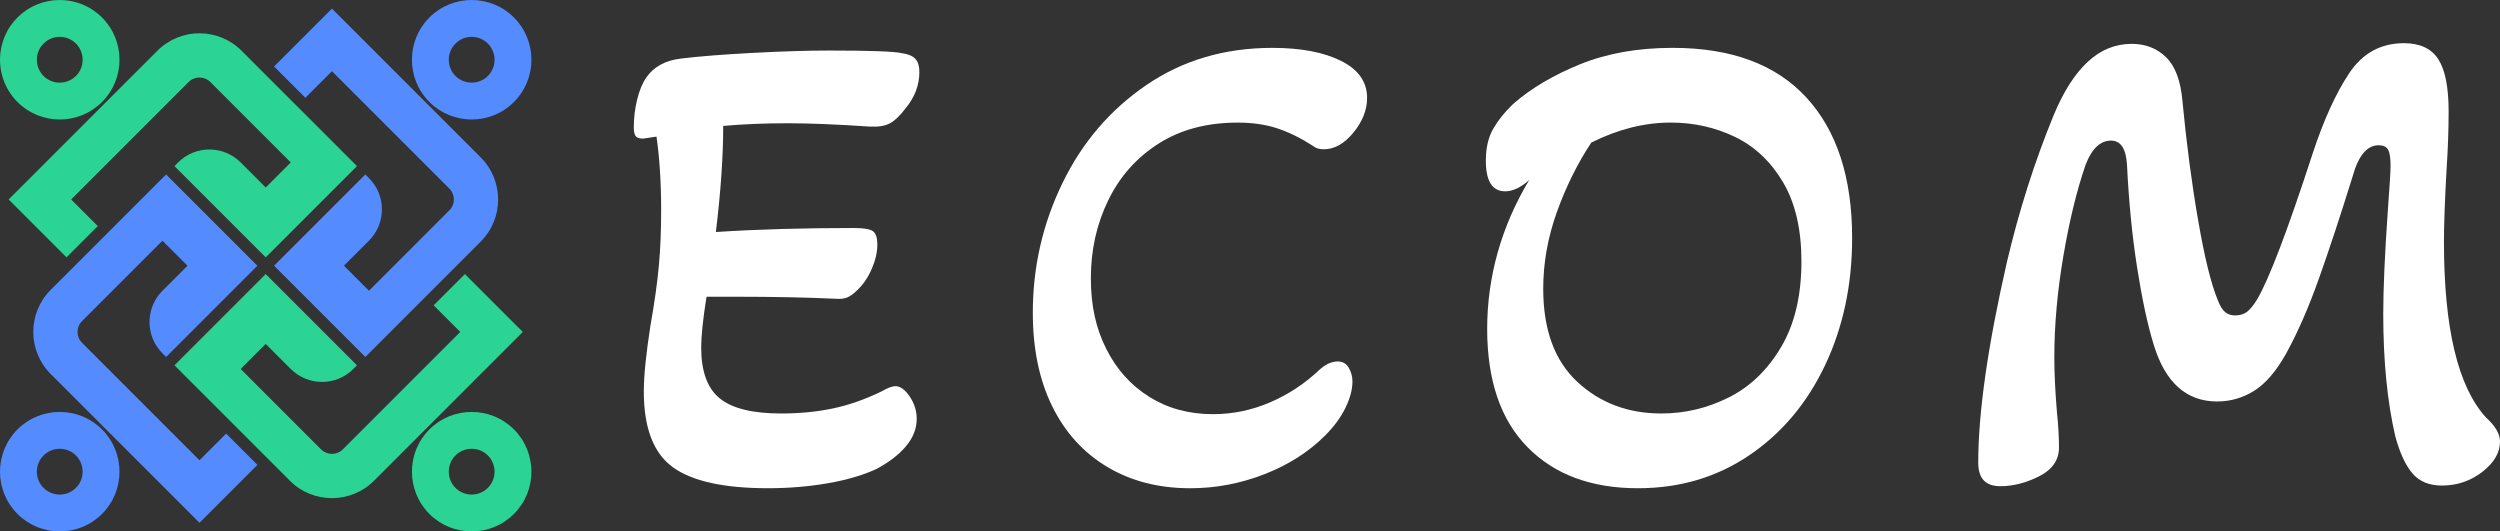
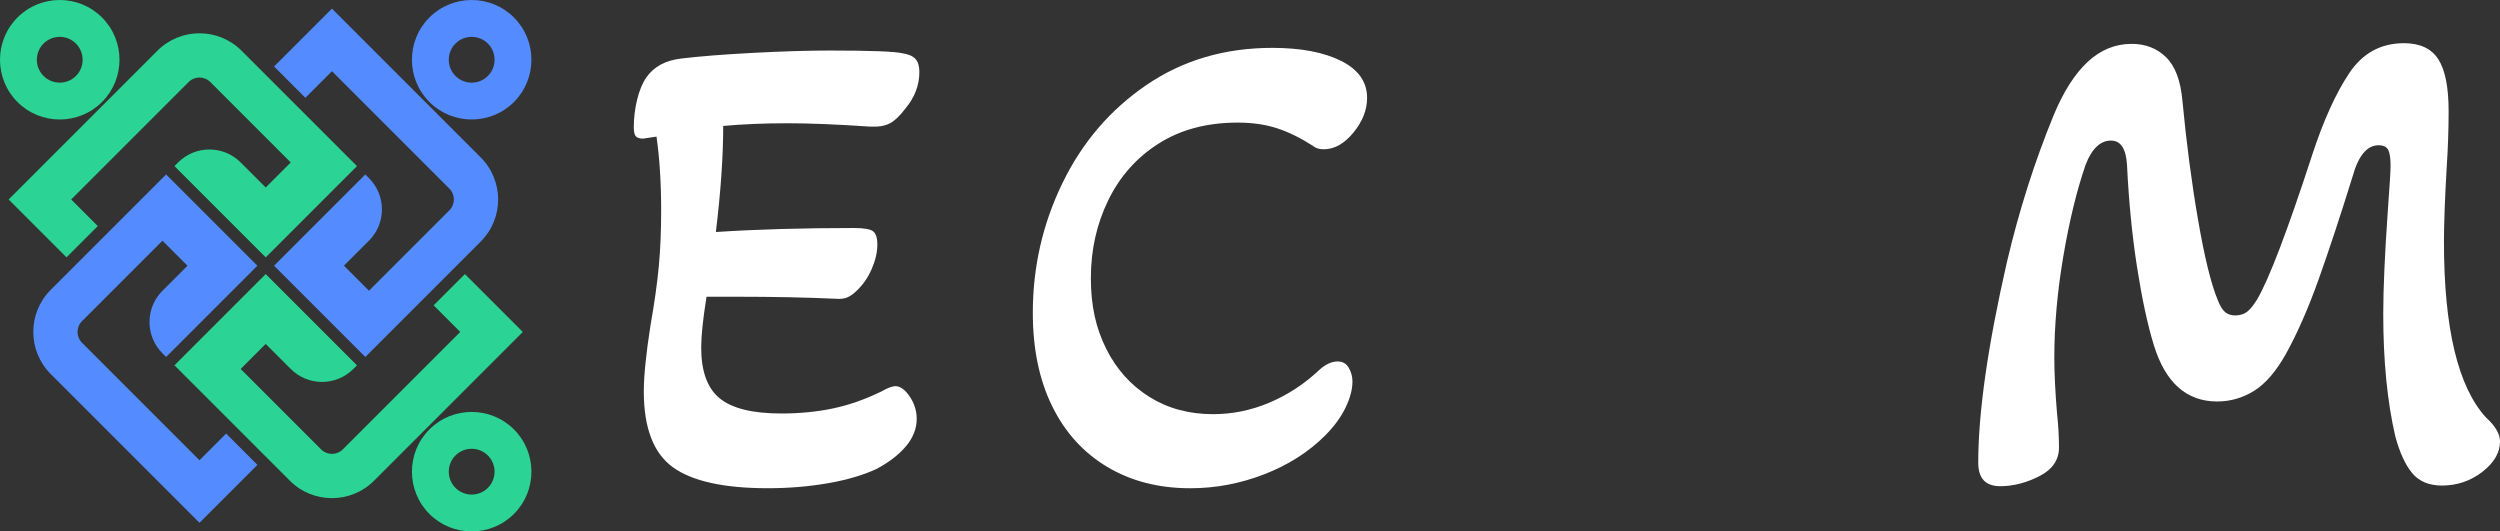
<svg xmlns="http://www.w3.org/2000/svg" id="Layer_2" data-name="Layer 2" width="1910.92" height="406.2" viewBox="0 0 1910.92 406.2">
  <rect x="0" y="0" width="1910.92" height="406.2" fill="#333333" stroke="none" />
  <defs>
    <style>      .cls-1 {        fill: #fff;      }      .cls-2 {        fill: #548bff;      }      .cls-3 {        fill: #2bd395;      }    </style>
  </defs>
  <g id="Layer_1-2" data-name="Layer 1">
    <g>
      <g>
        <g>
          <path class="cls-2" d="m328.22,77.98c-17.81-17.81-17.81-46.8,0-64.62,17.81-17.81,46.8-17.81,64.62,0,17.81,17.81,17.82,46.8,0,64.62-17.81,17.81-46.8,17.82-64.62,0Zm44.69-44.69c-6.83-6.83-17.93-6.83-24.76,0-6.83,6.83-6.83,17.93,0,24.76,6.83,6.83,17.93,6.82,24.76,0,6.83-6.83,6.82-17.93,0-24.76Z" />
-           <path class="cls-2" d="m13.36,392.84c-17.81-17.81-17.81-46.8,0-64.62,17.81-17.81,46.8-17.81,64.62,0s17.82,46.8,0,64.62c-17.81,17.81-46.8,17.82-64.62,0Zm44.69-44.69c-6.83-6.83-17.93-6.83-24.76,0-6.83,6.83-6.83,17.93,0,24.76s17.93,6.82,24.76,0c6.83-6.83,6.82-17.93,0-24.76Z" />
        </g>
        <g>
          <path class="cls-3" d="m328.22,392.84c-17.81-17.81-17.81-46.8,0-64.62,17.81-17.81,46.8-17.81,64.62,0s17.82,46.8,0,64.62c-17.81,17.81-46.8,17.82-64.62,0Zm44.69-44.69c-6.83-6.83-17.93-6.83-24.76,0-6.83,6.83-6.83,17.93,0,24.76,6.83,6.83,17.93,6.82,24.76,0,6.83-6.83,6.82-17.93,0-24.76Z" />
          <path class="cls-3" d="m13.36,77.98c-17.81-17.81-17.81-46.8,0-64.62,17.81-17.81,46.8-17.81,64.62,0,17.81,17.81,17.82,46.8,0,64.62-17.81,17.81-46.8,17.82-64.62,0Zm44.69-44.69c-6.83-6.83-17.93-6.83-24.76,0-6.83,6.83-6.83,17.93,0,24.76s17.93,6.82,24.76,0,6.82-17.93,0-24.76Z" />
        </g>
      </g>
      <g>
        <path class="cls-2" d="m172.84,331.42l-20.36,20.36-89.79-89.79c-4.56-4.56-4.56-11.96,0-16.52l18.44-18.44,23.92-23.92,19.13-19.13,19.13,19.13-19.13,19.13h0c-13.21,13.21-13.21,34.62,0,47.83l2.79,2.79,23.92-23.92,19.13-19.13,26.64-26.64.07-.07-45.84-45.84-23.92-23.92-26.71,26.71-19.13,19.13-23.92,23.92-18.44,18.44c-17.77,17.77-17.77,46.58,0,64.36l113.71,113.71,44.28-44.28-23.92-23.92Z" />
        <path class="cls-3" d="m355.37,209.48l-23.92,23.92,20.33,20.33-89.79,89.79c-4.56,4.56-11.96,4.56-16.52,0l-18.44-18.44-23.92-23.92-19.13-19.13,19.13-19.13,19.13,19.13h0c13.21,13.21,34.62,13.21,47.83,0l2.79-2.79-23.92-23.92-45.84-45.84-.07.07-26.64,26.64-19.13,19.13-23.92,23.92,26.71,26.71,19.13,19.13,23.92,23.92,18.44,18.44c17.77,17.77,46.59,17.77,64.36,0l113.71-113.71-44.24-44.24Z" />
        <path class="cls-3" d="m227.02,81.13l-23.92-23.92h0l-18.44-18.44c-17.77-17.77-46.59-17.77-64.36,0L6.59,152.48l44.24,44.24,23.92-23.92-20.33-20.33,89.79-89.79c4.56-4.56,11.96-4.56,16.52,0l18.44,18.44h0l23.92,23.92,19.13,19.13-19.13,19.13-19.13-19.13h0c-13.21-13.21-34.62-13.21-47.83,0l-2.79,2.79,23.92,23.92,19.13,19.13,26.71,26.71,26.71-26.71,19.13-19.13,23.92-23.92-26.71-26.71-19.13-19.13Z" />
        <path class="cls-2" d="m367.43,184.66c17.77-17.77,17.77-46.59,0-64.36L253.72,6.59l-44.24,44.24,23.92,23.92,20.33-20.33,89.79,89.79c4.56,4.56,4.56,11.96,0,16.52l-18.44,18.44h0l-23.92,23.92-19.13,19.13-19.13-19.13,19.13-19.13h0c13.21-13.21,13.21-34.62,0-47.83l-2.79-2.79-23.92,23.92-19.13,19.13-26.71,26.71,26.71,26.71,19.13,19.13,23.92,23.92,26.71-26.71,19.13-19.13,23.92-23.92h0l18.44-18.44Z" />
      </g>
    </g>
    <g>
      <path class="cls-1" d="m514.3,357.12c-14.79-10.71-22.19-30-22.19-57.88,0-11.9,1.7-28.73,5.1-50.49,3.06-17.34,5.18-32.46,6.38-45.39,1.19-12.92,1.78-27.03,1.78-42.33,0-21.42-1.2-40.29-3.57-56.61l-10.2,1.53c-2.73,0-4.59-.59-5.61-1.79-1.02-1.19-1.53-3.48-1.53-6.88,0-7.14.84-14.19,2.55-21.17,1.7-6.96,4.08-12.66,7.14-17.08,5.78-8.16,14.61-12.92,26.52-14.28,13.94-1.7,32.21-3.14,54.82-4.33,22.61-1.19,42.08-1.79,58.4-1.79,31.28,0,49.8.69,55.59,2.04,4.76.69,8.16,2.13,10.2,4.33,2.04,2.22,3.06,5.53,3.06,9.95,0,10.2-3.57,19.56-10.71,28.05-4.08,5.44-7.99,9.18-11.73,11.22-3.75,2.04-8.85,2.89-15.3,2.55-25.17-1.7-46.08-2.55-62.73-2.55-18.03,0-34.51.69-49.47,2.04,0,23.12-1.87,50.16-5.61,81.09,30.93-2.04,66.12-3.06,105.57-3.06,7.14,0,11.9.77,14.28,2.29,2.38,1.53,3.57,5.02,3.57,10.46,0,5.79-1.45,11.98-4.33,18.62-2.89,6.63-6.72,12.16-11.48,16.57-2.38,2.38-4.77,4.08-7.14,5.1-2.38,1.02-5.44,1.36-9.18,1.02-22.11-1.02-47.26-1.53-75.48-1.53h-22.95c-2.73,17.01-4.08,29.92-4.08,38.76,0,18.36,4.76,31.36,14.28,39.02,9.51,7.65,25.16,11.47,46.92,11.47,13.94,0,27.03-1.27,39.27-3.82,12.24-2.55,24.65-6.89,37.23-13,4.76-2.72,8.33-4.08,10.71-4.08,3.74,0,7.4,2.64,10.96,7.9,3.57,5.28,5.35,10.97,5.35,17.08,0,7.48-2.73,14.46-8.16,20.91-5.44,6.46-12.93,12.24-22.44,17.34-10.2,4.77-22.62,8.42-37.23,10.97-14.62,2.55-29.92,3.82-45.9,3.82-33.66,0-57.88-5.35-72.67-16.06Z" />
      <path class="cls-1" d="m846.31,356.87c-18.19-10.88-32.22-26.34-42.07-46.41-9.87-20.06-14.79-43.86-14.79-71.4,0-35.01,7.56-68.08,22.69-99.19,15.12-31.11,36.54-56.1,64.26-74.97,27.71-18.87,59.75-28.31,96.14-28.31,21.75,0,39.27,3.32,52.53,9.95,13.26,6.63,19.89,16.06,19.89,28.3,0,9.18-3.49,18.03-10.46,26.52-6.97,8.5-14.53,12.75-22.69,12.75-3.4,0-6.12-.84-8.16-2.55-9.52-6.12-18.7-10.62-27.54-13.52-8.85-2.88-18.87-4.33-30.09-4.33-23.46,0-43.6,5.35-60.44,16.06s-29.67,25.17-38.5,43.35c-8.85,18.19-13.26,38-13.26,59.42s3.9,38.43,11.73,54.06c7.82,15.64,18.78,27.88,32.9,36.72,14.1,8.85,30.35,13.26,48.71,13.26,14.96,0,29.4-2.97,43.35-8.92,13.94-5.94,26.52-14.19,37.74-24.74,4.76-4.41,9.51-6.63,14.28-6.63,3.74,0,6.54,1.62,8.42,4.85,1.86,3.24,2.81,6.72,2.81,10.45,0,6.12-1.79,12.84-5.36,20.15-3.57,7.32-8.76,14.37-15.55,21.17-12.58,12.58-28.05,22.44-46.41,29.58s-37.23,10.71-56.61,10.71c-24.15,0-45.31-5.44-63.5-16.32Z" />
-       <path class="cls-1" d="m1167.6,341.82c-20.58-20.91-30.85-51.08-30.85-90.52s10.71-78.03,32.13-113.73c-6.46,5.79-12.58,8.67-18.36,8.67-9.87,0-14.79-7.82-14.79-23.46,0-9.86,1.95-18.1,5.86-24.74,3.9-6.63,8.92-12.83,15.04-18.61,13.59-11.9,30.68-22.01,51.25-30.35,20.57-8.33,44.12-12.5,70.64-12.5,44.88,0,78.96,12.67,102.25,38,23.28,25.33,34.94,61.12,34.94,107.35,0,35.7-6.88,68.08-20.65,97.16-13.77,29.07-33.07,52.02-57.89,68.85-24.82,16.83-53.22,25.25-85.17,25.25-35.7,0-63.84-10.46-84.4-31.36Zm153.76-38c16.32-8.16,29.66-20.99,40.04-38.5,10.37-17.51,15.56-39.35,15.56-65.54,0-24.48-4.68-44.62-14.03-60.44-9.35-15.81-21.6-27.36-36.72-34.68-15.13-7.31-31.54-10.97-49.21-10.97-20.07,0-40.29,5.1-60.69,15.3-10.54,15.99-19.3,33.66-26.26,53.04-6.97,19.38-10.46,38.94-10.46,58.65,0,31.29,8.67,55,26.01,71.15,17.34,16.15,38.76,24.22,64.26,24.22,18.02,0,35.19-4.08,51.51-12.24Z" />
      <path class="cls-1" d="m1512.1,353.81c0-38.42,7.31-89.58,21.93-153.51,9.18-39.09,21.08-76.5,35.7-112.2,7.48-18.02,16.15-31.62,26.01-40.8,9.86-9.18,21.08-13.77,33.66-13.77,10.53,0,19.29,3.4,26.26,10.2,6.96,6.81,11.13,17.85,12.5,33.15,3.06,32.31,7.05,62.73,11.99,91.29,4.92,28.56,9.94,48.96,15.04,61.2,1.7,4.42,3.57,7.48,5.61,9.18,2.04,1.71,4.59,2.55,7.65,2.55,3.74,0,6.8-.93,9.18-2.81,2.38-1.86,4.92-5.01,7.65-9.44,9.18-15.63,23.28-52.7,42.33-111.18,8.49-25.83,17.85-46.41,28.05-61.71,10.2-15.3,24.14-22.95,41.82-22.95,12.24,0,20.99,4.08,26.26,12.24,5.27,8.16,7.91,21.42,7.91,39.78,0,13.95-.51,28.56-1.53,43.86-1.36,23.8-2.04,42.51-2.04,56.1,0,65.97,10.71,110.67,32.13,134.13,7.14,6.46,10.71,12.58,10.71,18.36,0,8.5-4.51,16.24-13.51,23.2-9.01,6.96-19.3,10.46-30.86,10.46-9.87,0-17.43-3.15-22.69-9.44-5.28-6.29-9.61-15.72-13-28.3-6.12-26.52-9.18-57.63-9.18-93.33,0-19.38,1.19-46.07,3.57-80.07,1.35-18.36,2.04-29.4,2.04-33.15,0-5.78-.6-9.86-1.79-12.24-1.2-2.37-3.66-3.57-7.39-3.57-8.85,0-15.48,7.99-19.89,23.97-9.18,29.58-17.77,55.59-25.75,78.03-7.99,22.44-16.41,41.65-25.25,57.63-7.48,13.26-15.55,22.62-24.22,28.05-8.67,5.44-18.11,8.16-28.31,8.16-23.46,0-39.61-14.45-48.45-43.35-4.77-15.63-9.01-35.44-12.75-59.42-3.75-23.97-6.29-49.89-7.65-77.77-.69-12.57-4.77-18.87-12.24-18.87-8.16,0-14.62,6.12-19.38,18.36-6.81,19.72-12.49,43.1-17.08,70.12-4.59,27.03-6.88,52.79-6.88,77.27,0,11.91.68,26.01,2.04,42.33,1.02,9.52,1.53,18.36,1.53,26.52,0,9.52-5.02,16.83-15.04,21.93-10.03,5.1-19.98,7.65-29.83,7.65-11.22,0-16.83-5.94-16.83-17.85Z" />
    </g>
  </g>
</svg>